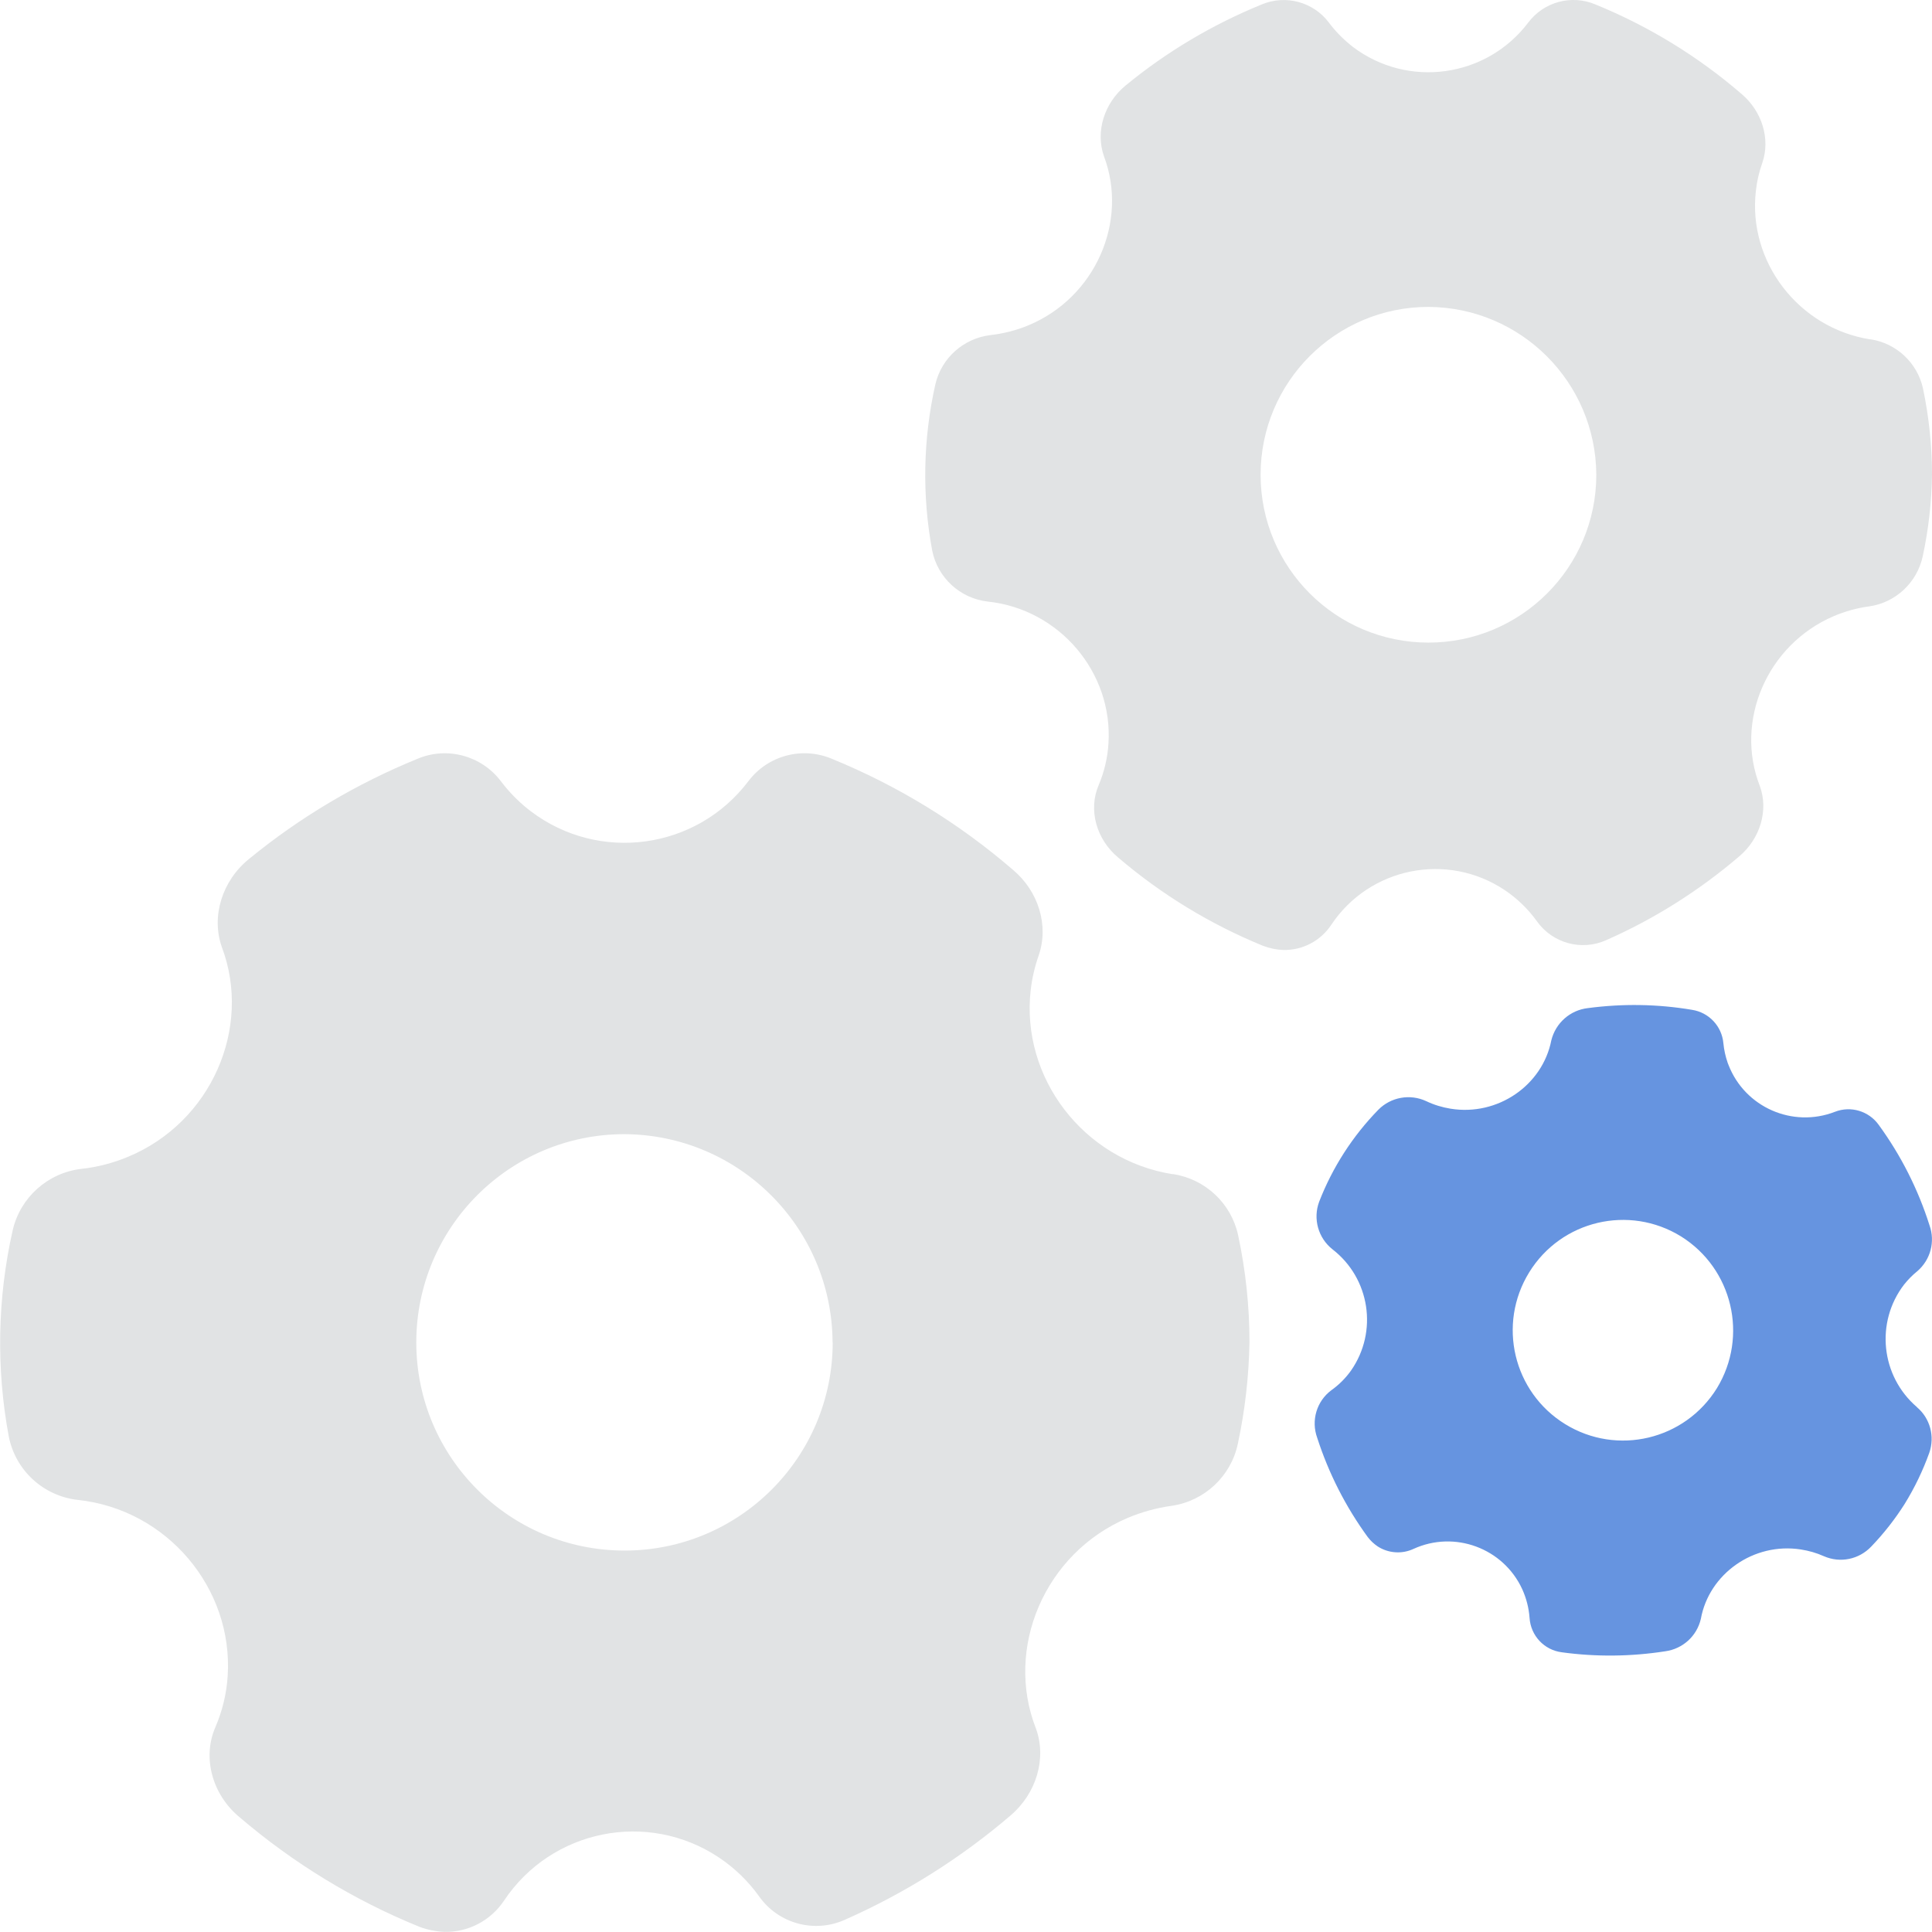
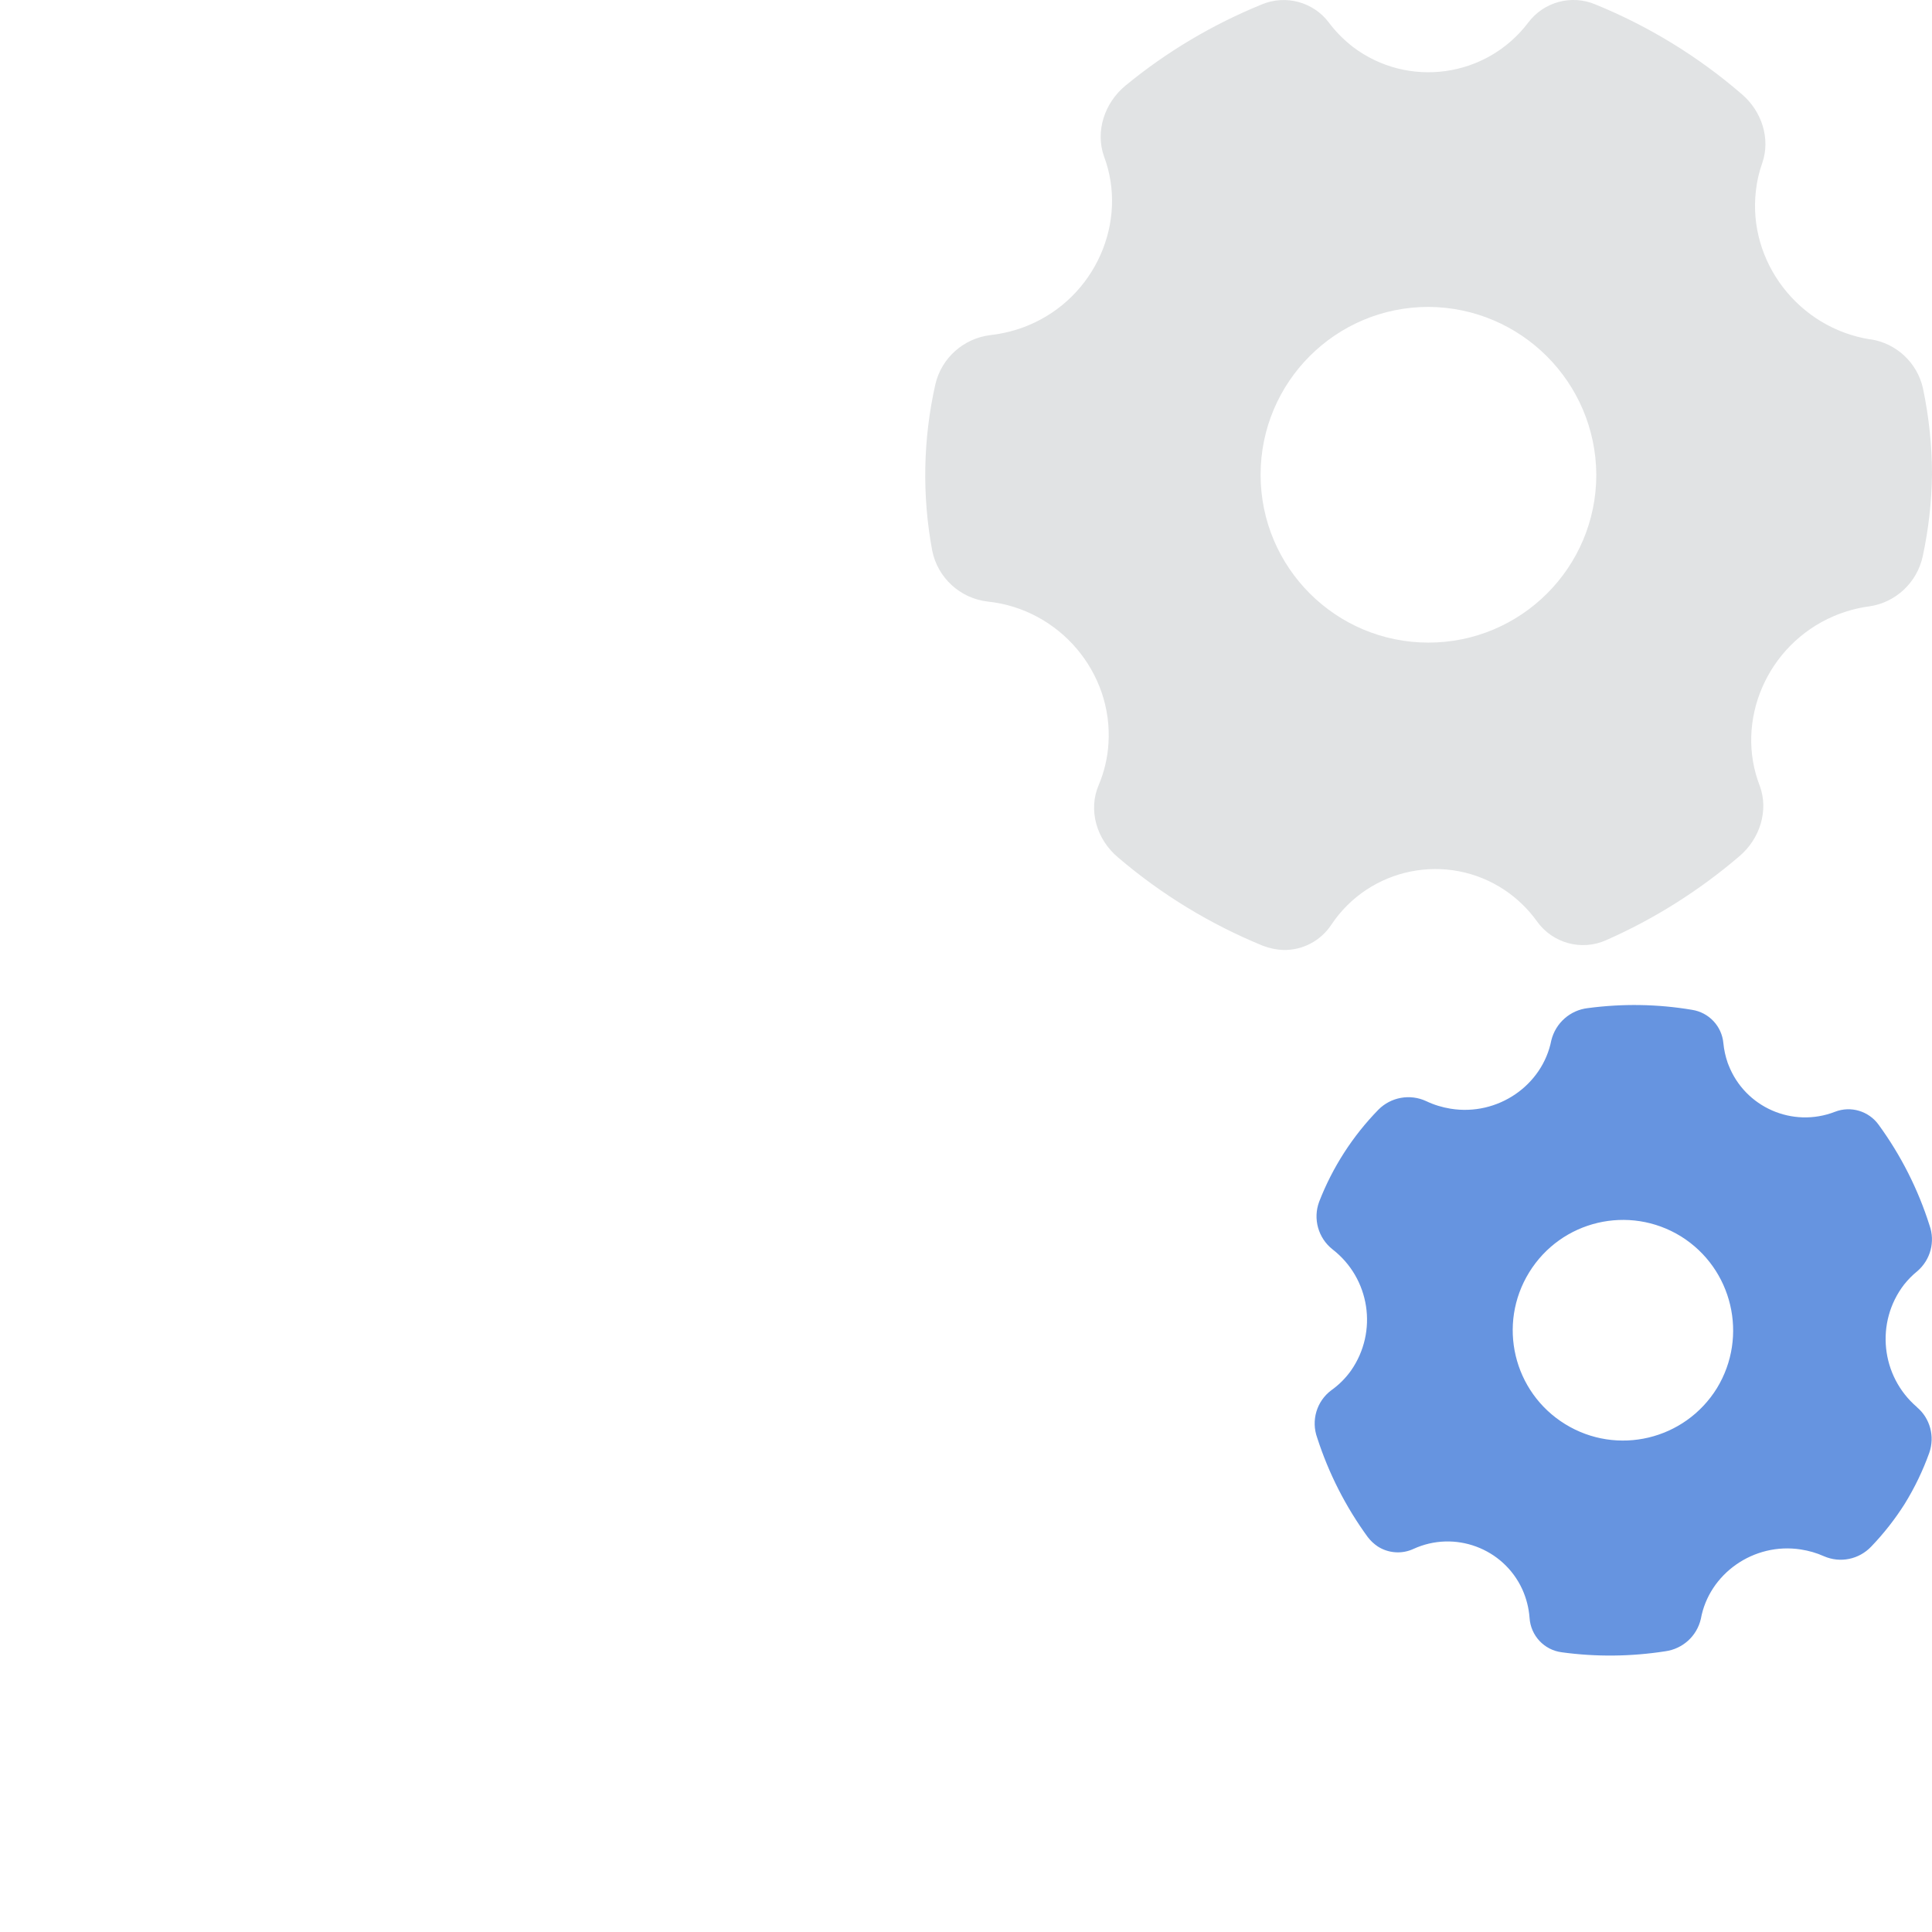
<svg xmlns="http://www.w3.org/2000/svg" id="_레이어_2" data-name="레이어_2" viewBox="0 0 156.31 156.31">
  <defs>
    <style>
      .cls-1 {
        fill: #e1e3e4;
      }

      .cls-2 {
        fill: #6694e0;
      }
    </style>
  </defs>
  <g id="_레이어_1-2" data-name="레이어_1">
    <g id="Layer_9">
-       <path class="cls-1" d="M94.88,95c-7.22-1.14-12.3-7.82-11.49-14.9.11-.96.33-1.9.65-2.81.83-2.41-.02-5.19-2.09-6.92-4.37-3.77-9.31-6.8-14.65-8.98-2.4-1.01-5.18-.27-6.75,1.81-4.19,5.54-12.07,6.63-17.6,2.44-.09-.07-.18-.14-.27-.21-.81-.65-1.53-1.4-2.16-2.23-1.57-2.07-4.35-2.82-6.74-1.81-4.93,2.01-9.53,4.74-13.64,8.11-2.17,1.76-3.07,4.65-2.19,7.13,2.46,6.53-.86,14.18-7.61,16.97-1.2.5-2.47.83-3.77.97-2.7.32-4.92,2.3-5.54,4.95-1.24,5.49-1.35,11.17-.32,16.7.54,2.74,2.79,4.81,5.57,5.13,7.23.76,12.6,7.15,12.14,14.25-.09,1.43-.43,2.83-1,4.15-1.07,2.47-.24,5.46,1.97,7.28,4.34,3.71,9.24,6.7,14.52,8.85.66.25,1.35.39,2.05.42,1.93.04,3.75-.92,4.82-2.53,3.84-5.76,11.62-7.33,17.38-3.49,1.26.84,2.36,1.9,3.25,3.14,1.57,2.23,4.51,3.02,6.99,1.88,4.83-2.14,9.33-4.97,13.35-8.41,2.1-1.78,2.95-4.62,2.06-7.05-2.54-6.49.7-14.18,7.42-17.03,1.14-.48,2.33-.81,3.56-.98,2.67-.39,4.81-2.4,5.36-5.03.58-2.7.89-5.45.94-8.21,0-2.91-.31-5.81-.92-8.66-.56-2.58-2.66-4.54-5.27-4.94h0ZM67.37,108.6c0,9.3-7.54,16.85-16.84,16.85-9.3,0-16.85-7.54-16.85-16.84,0-9.3,7.54-16.85,16.84-16.85h0c9.28.05,16.79,7.56,16.84,16.84h0Z" />
      <path class="cls-1" d="M151.32,27.46c-5.82-.92-9.92-6.3-9.26-12.01.08-.77.26-1.54.52-2.27.67-1.94-.02-4.18-1.68-5.58-3.52-3.04-7.51-5.48-11.82-7.24-1.94-.82-4.18-.21-5.44,1.47-3.38,4.46-9.73,5.34-14.19,1.96-.07-.05-.14-.11-.21-.17-.65-.53-1.23-1.13-1.73-1.8-1.26-1.67-3.5-2.27-5.43-1.46-3.97,1.62-7.68,3.82-10.99,6.54-1.75,1.42-2.48,3.75-1.77,5.75,1.98,5.26-.69,11.43-6.14,13.68-.97.4-1.99.66-3.04.78-2.17.26-3.96,1.84-4.46,3.97-1,4.42-1.09,9-.26,13.46.44,2.2,2.25,3.87,4.49,4.13,5.82.61,10.15,5.76,9.77,11.49-.07,1.16-.34,2.29-.79,3.36-.86,1.99-.19,4.4,1.59,5.87,3.5,2.99,7.45,5.39,11.7,7.13.53.2,1.09.32,1.65.34,1.56.03,3.02-.74,3.88-2.04,3.09-4.64,9.36-5.91,14.01-2.82,1.02.68,1.91,1.54,2.62,2.53,1.27,1.79,3.62,2.43,5.62,1.53,3.9-1.72,7.52-4.01,10.76-6.78,1.69-1.43,2.38-3.72,1.66-5.69-2.05-5.23.56-11.42,5.98-13.74.92-.39,1.88-.66,2.87-.79,2.15-.31,3.87-1.93,4.33-4.05.47-2.18.72-4.39.75-6.62,0-2.34-.25-4.68-.73-6.97-.46-2.07-2.15-3.65-4.25-3.97v-.02ZM129.15,38.41c0,7.5-6.08,13.58-13.58,13.58s-13.58-6.08-13.58-13.58,6.08-13.58,13.58-13.58h0c7.48.04,13.54,6.09,13.58,13.58Z" />
      <path class="cls-2" d="M155.09,113.84c-2.92-2.5-3.38-6.86-1.04-9.91.32-.4.68-.77,1.08-1.09,1.06-.92,1.45-2.38.98-3.7-.92-2.91-2.31-5.66-4.11-8.13-.8-1.12-2.26-1.56-3.54-1.06-3.42,1.33-7.28-.36-8.61-3.78-.02-.06-.05-.12-.07-.18-.18-.52-.3-1.06-.35-1.6-.13-1.37-1.17-2.48-2.54-2.69-2.78-.47-5.61-.51-8.41-.14-1.44.16-2.62,1.2-2.97,2.61-.71,3.63-4.33,6.15-8.15,5.53-.68-.11-1.34-.31-1.97-.61-1.31-.61-2.86-.33-3.87.69-2.08,2.13-3.71,4.66-4.79,7.44-.52,1.38-.08,2.95,1.08,3.86,3.03,2.35,3.69,6.65,1.5,9.8-.44.62-.98,1.16-1.6,1.6-1.19.89-1.65,2.45-1.14,3.85.93,2.88,2.31,5.59,4.09,8.03.23.3.5.55.81.76.86.55,1.95.63,2.88.2,3.33-1.53,7.28-.07,8.81,3.26.33.73.53,1.51.59,2.31.09,1.44,1.18,2.61,2.61,2.79,2.77.38,5.59.35,8.36-.08,1.42-.19,2.57-1.23,2.89-2.63.66-3.63,4.26-6.2,8.08-5.61.65.1,1.28.28,1.88.55,1.31.57,2.83.26,3.82-.78,1.01-1.05,1.92-2.21,2.7-3.44.81-1.31,1.48-2.7,2-4.15.46-1.32.07-2.79-1-3.69h0ZM138.91,112.31c-2.59,4.19-8.08,5.5-12.28,2.91s-5.5-8.08-2.91-12.28,8.08-5.5,12.28-2.91c0,0,0,0,0,0,4.17,2.6,5.47,8.08,2.91,12.28h0Z" />
    </g>
  </g>
</svg>